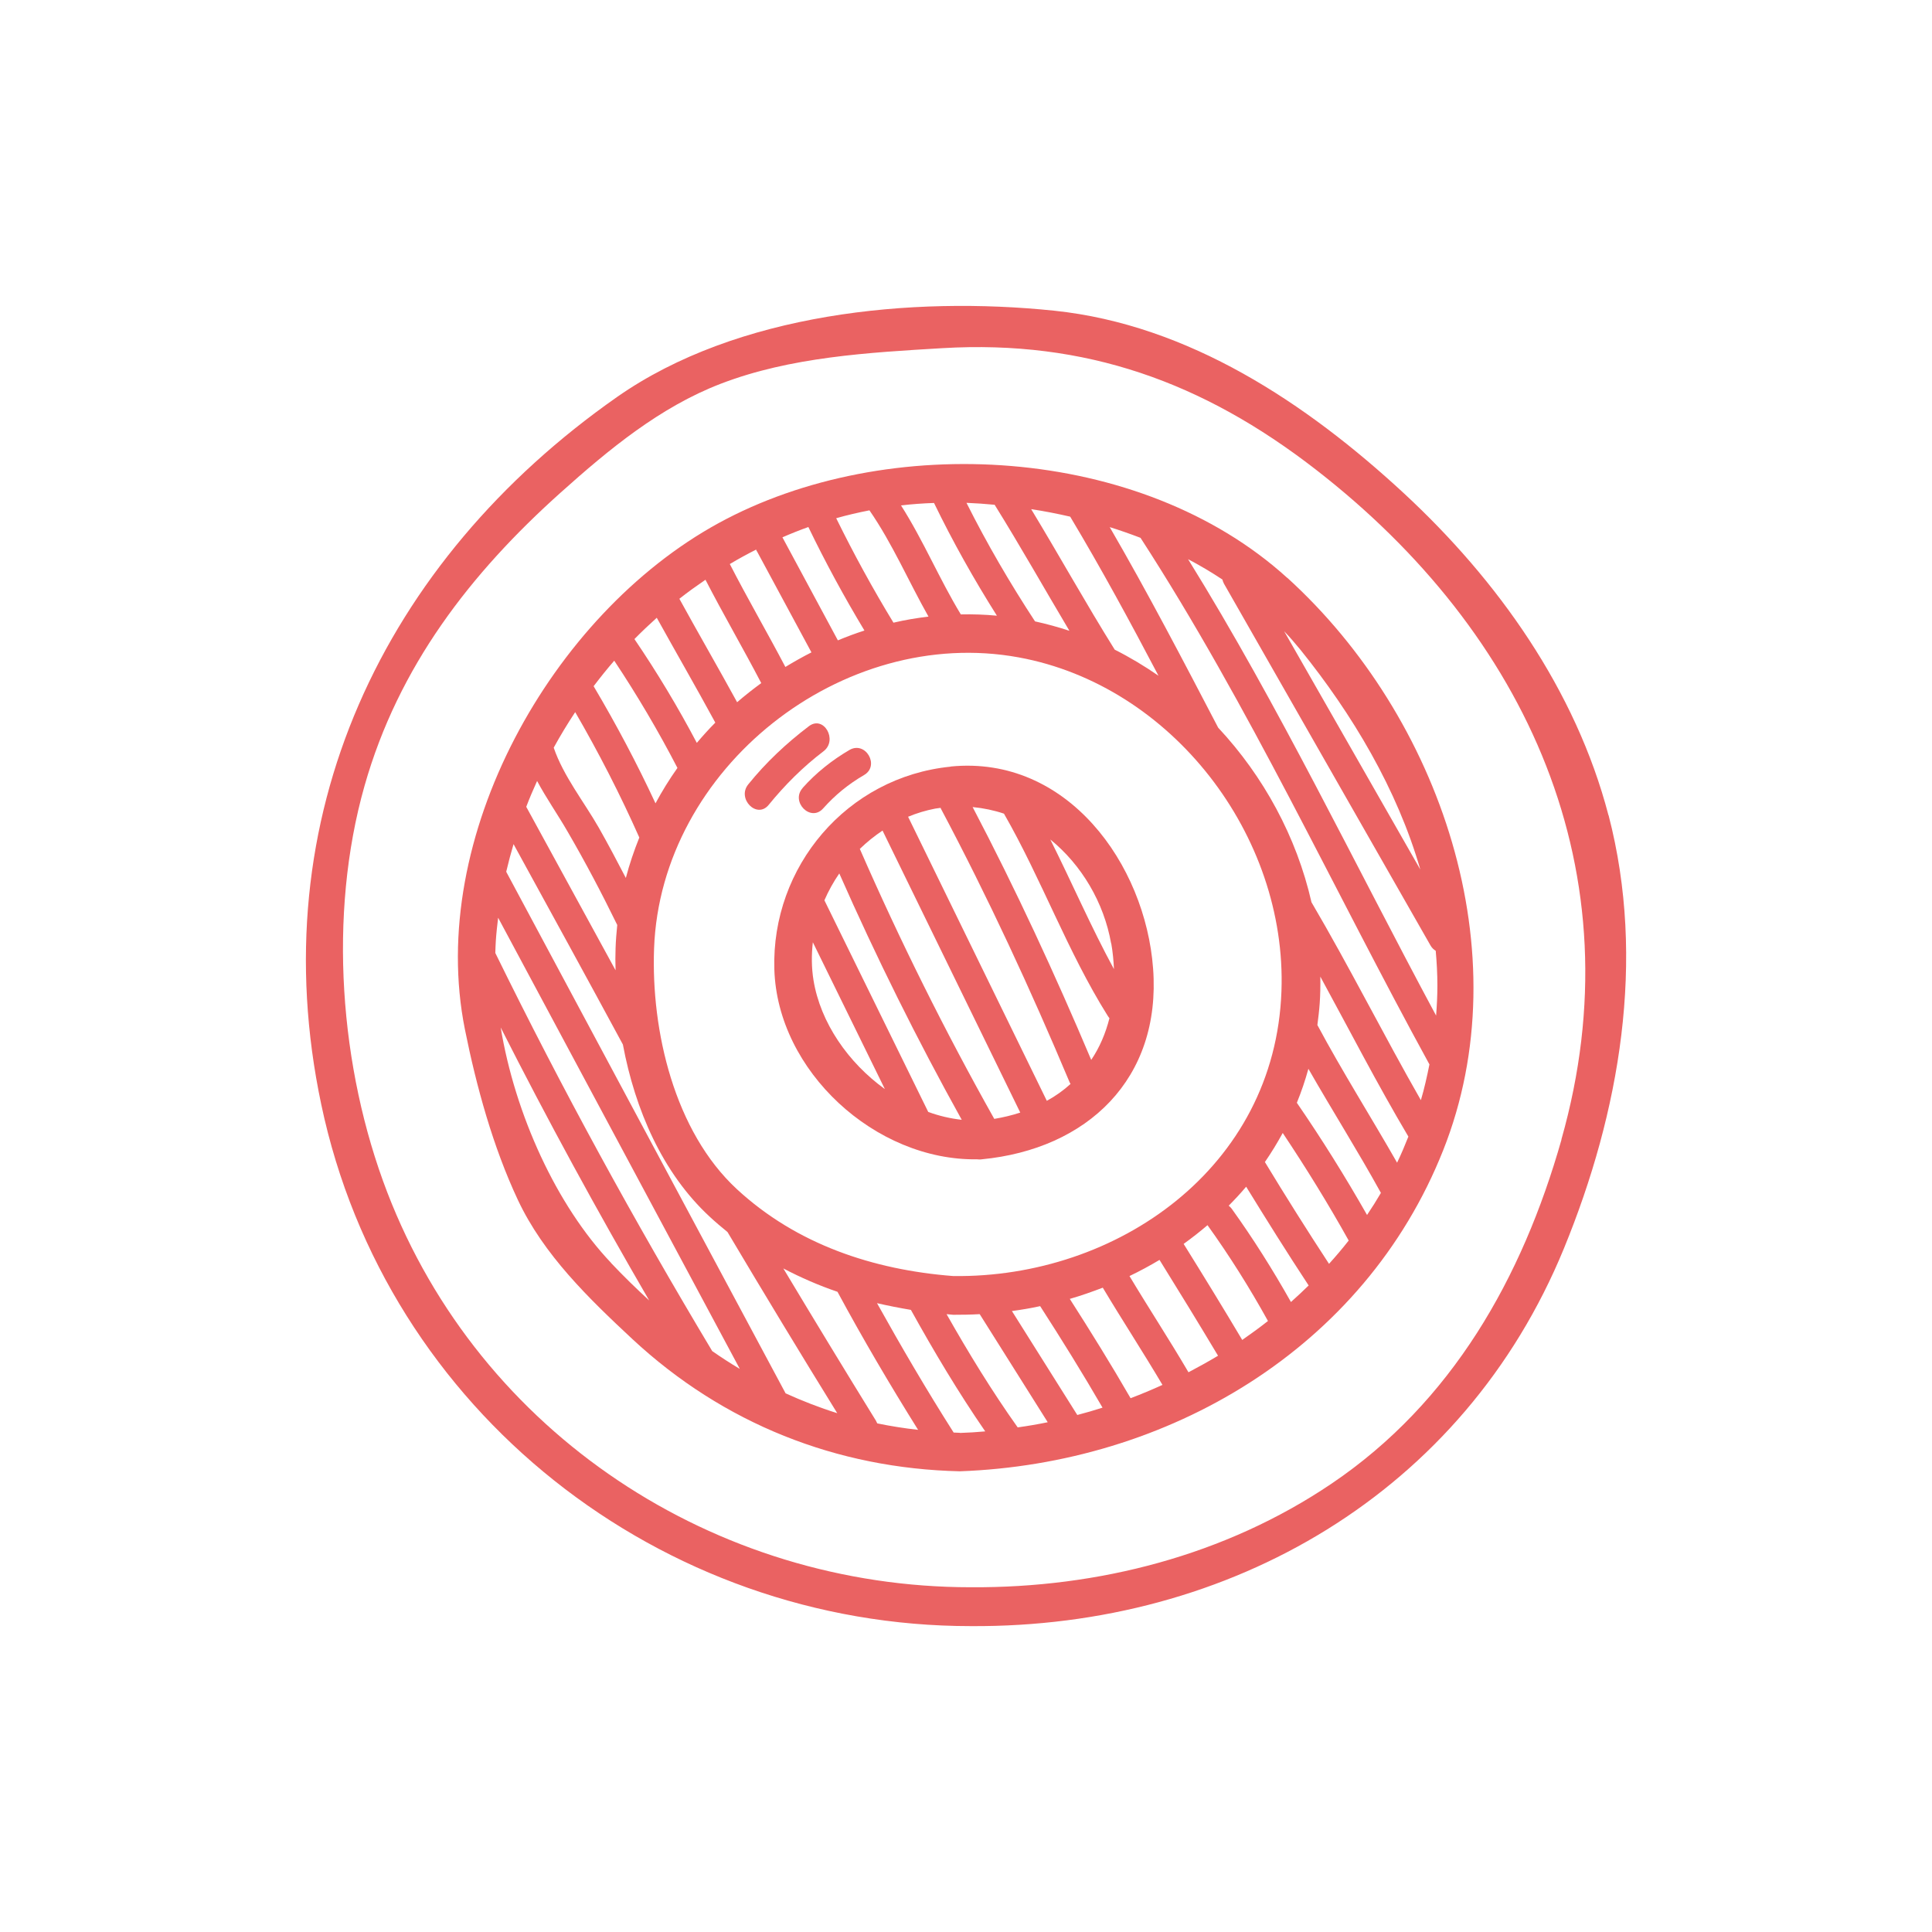
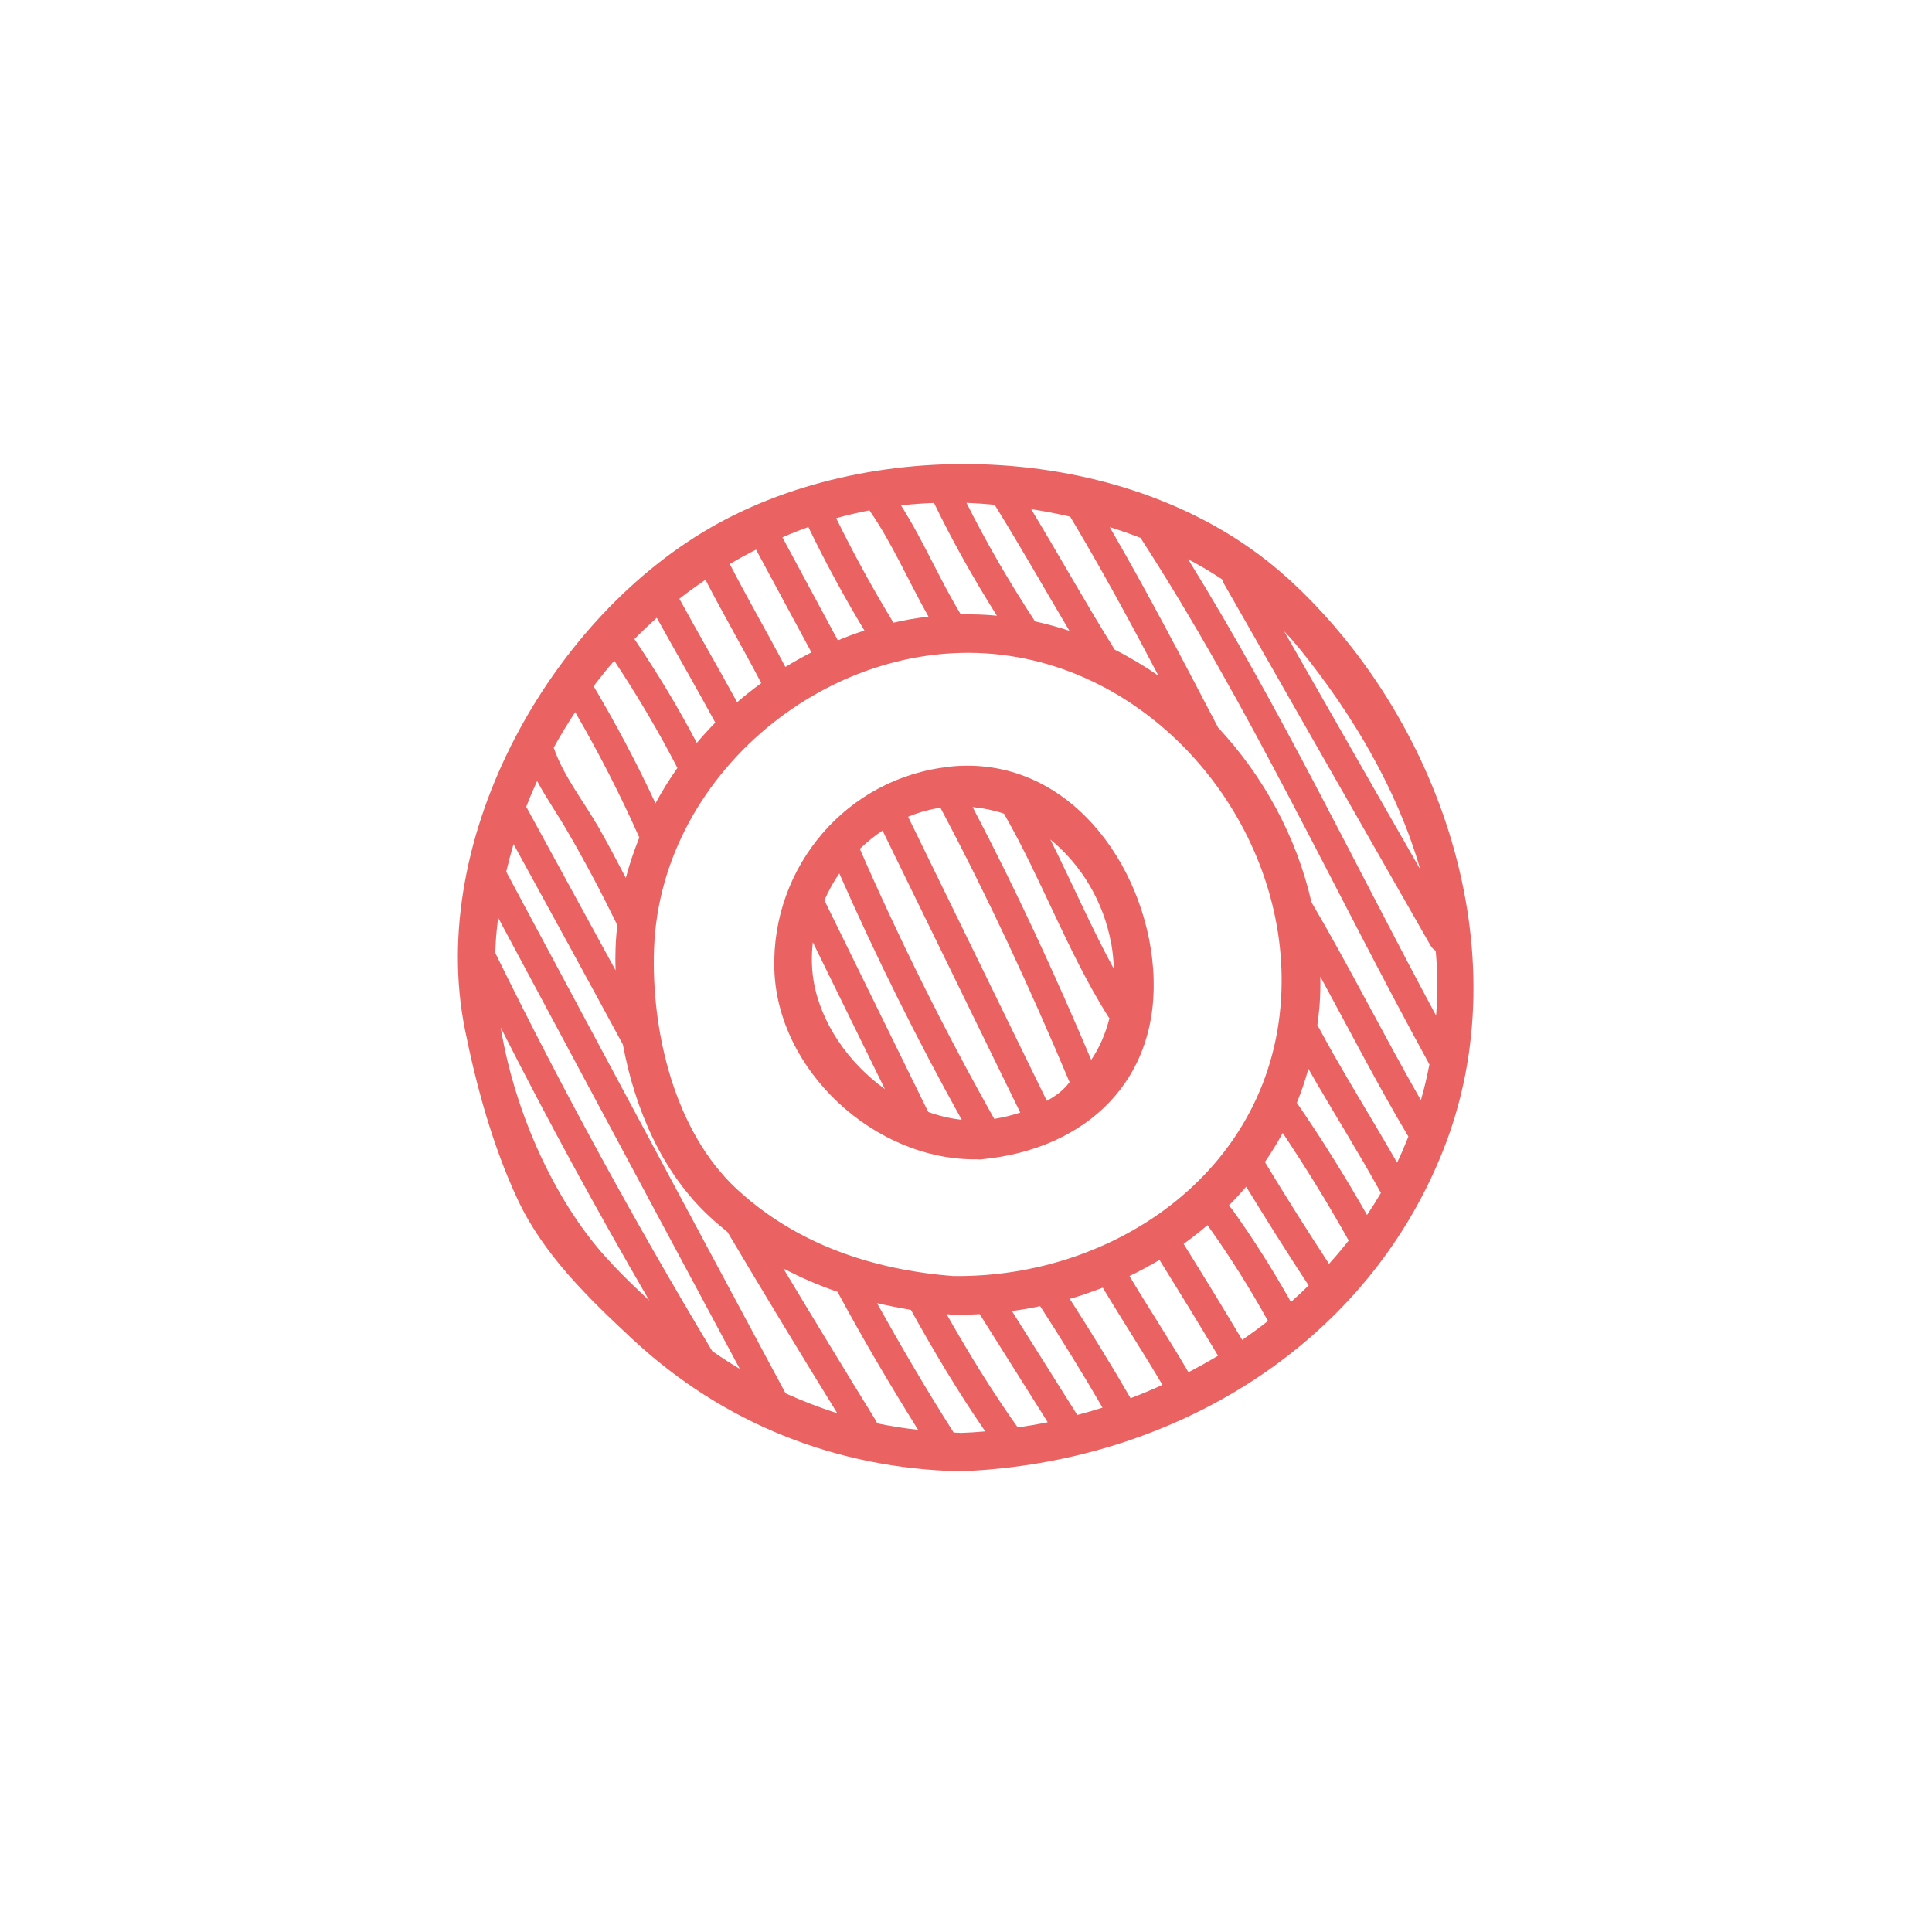
<svg xmlns="http://www.w3.org/2000/svg" width="120" height="120" viewBox="0 0 120 120" fill="none">
-   <path d="M59.049 47.618C52.6 48.259 47.904 53.842 48.096 60.202C48.279 66.522 54.37 72.104 60.691 72.007C60.779 72.016 60.875 72.024 60.978 72.007C67.531 71.374 72.131 67.019 71.621 60.161C71.143 53.673 66.288 46.896 59.049 47.61V47.618ZM67.778 65.832C65.522 60.498 63.099 55.253 60.412 50.128C61.082 50.192 61.736 50.329 62.358 50.537C64.701 54.62 66.296 59.095 68.799 63.089C68.831 63.145 68.871 63.193 68.91 63.241C68.671 64.188 68.297 65.062 67.778 65.832ZM69.022 58.598C69.118 59.143 69.166 59.672 69.19 60.194C67.763 57.571 66.575 54.812 65.236 52.141C67.181 53.721 68.568 56.063 69.014 58.598H69.022ZM58.427 50.192C58.427 50.192 58.427 50.208 58.435 50.216C61.377 55.758 64 61.429 66.431 67.211C66.447 67.251 66.471 67.292 66.495 67.324C66.057 67.725 65.562 68.078 65.02 68.374C62.15 62.495 59.272 56.608 56.403 50.73C56.945 50.505 57.503 50.337 58.085 50.224C58.204 50.2 58.316 50.2 58.427 50.176V50.192ZM57.654 69.064C55.502 64.685 53.357 60.298 51.205 55.919C51.46 55.333 51.771 54.772 52.13 54.251C54.433 59.472 56.968 64.573 59.735 69.553C59.025 69.473 58.332 69.313 57.654 69.064ZM61.752 69.489C58.691 64.043 55.908 58.453 53.405 52.727C53.843 52.302 54.314 51.925 54.816 51.588C57.67 57.427 60.516 63.265 63.37 69.104C62.86 69.273 62.318 69.401 61.752 69.497V69.489ZM50.527 60.875C50.4 60.089 50.4 59.303 50.487 58.525C51.978 61.565 53.469 64.605 54.96 67.644C52.688 66.008 50.958 63.522 50.527 60.875Z" fill="#EA6262" />
+   <path d="M59.049 47.618C52.6 48.259 47.904 53.842 48.096 60.202C48.279 66.522 54.37 72.104 60.691 72.007C60.779 72.016 60.875 72.024 60.978 72.007C67.531 71.374 72.131 67.019 71.621 60.161C71.143 53.673 66.288 46.896 59.049 47.61V47.618ZM67.778 65.832C65.522 60.498 63.099 55.253 60.412 50.128C61.082 50.192 61.736 50.329 62.358 50.537C64.701 54.62 66.296 59.095 68.799 63.089C68.831 63.145 68.871 63.193 68.91 63.241C68.671 64.188 68.297 65.062 67.778 65.832ZM69.022 58.598C69.118 59.143 69.166 59.672 69.19 60.194C67.763 57.571 66.575 54.812 65.236 52.141C67.181 53.721 68.568 56.063 69.014 58.598H69.022ZM58.427 50.192C58.427 50.192 58.427 50.208 58.435 50.216C61.377 55.758 64 61.429 66.431 67.211C66.057 67.725 65.562 68.078 65.02 68.374C62.15 62.495 59.272 56.608 56.403 50.73C56.945 50.505 57.503 50.337 58.085 50.224C58.204 50.2 58.316 50.2 58.427 50.176V50.192ZM57.654 69.064C55.502 64.685 53.357 60.298 51.205 55.919C51.46 55.333 51.771 54.772 52.13 54.251C54.433 59.472 56.968 64.573 59.735 69.553C59.025 69.473 58.332 69.313 57.654 69.064ZM61.752 69.489C58.691 64.043 55.908 58.453 53.405 52.727C53.843 52.302 54.314 51.925 54.816 51.588C57.67 57.427 60.516 63.265 63.37 69.104C62.86 69.273 62.318 69.401 61.752 69.497V69.489ZM50.527 60.875C50.4 60.089 50.4 59.303 50.487 58.525C51.978 61.565 53.469 64.605 54.96 67.644C52.688 66.008 50.958 63.522 50.527 60.875Z" fill="#EA6262" />
  <path d="M79.952 35.892C70.864 27.631 55.111 26.757 44.62 32.499C34.264 38.17 26.484 52.013 28.875 63.931C29.593 67.5 30.621 71.238 32.168 74.534C33.77 77.943 36.568 80.645 39.287 83.18C44.931 88.425 51.954 91.208 59.615 91.385C72.514 90.919 84.727 83.814 89.638 71.446C94.501 59.207 89.47 44.53 79.952 35.884V35.892ZM80.773 40.359C84.001 44.361 86.776 49.013 88.219 54.01C85.397 49.078 82.582 44.137 79.76 39.205C80.111 39.573 80.446 39.958 80.773 40.359ZM88.258 68.342C85.931 64.276 83.834 60.081 81.458 56.039C80.534 51.981 78.485 48.219 75.663 45.196C73.478 41.009 71.294 36.822 68.927 32.74C69.572 32.941 70.21 33.165 70.84 33.406C77.608 43.856 82.806 55.205 88.785 66.113C88.633 66.867 88.466 67.62 88.251 68.342H88.258ZM86.776 72.216C85.141 69.353 83.38 66.57 81.825 63.666C81.881 63.225 81.937 62.776 81.969 62.327C82.008 61.774 82.016 61.212 82.008 60.659C83.818 63.979 85.548 67.348 87.477 70.596C87.262 71.141 87.031 71.687 86.776 72.216ZM84.91 75.464C83.555 73.082 82.104 70.756 80.55 68.495C80.829 67.813 81.068 67.107 81.267 66.385C82.742 68.968 84.336 71.486 85.771 74.093C85.5 74.558 85.213 75.015 84.91 75.464ZM59.209 79.258C54.25 78.873 49.491 77.301 45.768 73.86C41.894 70.275 40.435 64.043 40.626 58.902C41.041 47.706 52.313 38.819 63.282 40.833C72.769 42.573 79.944 51.877 79.593 61.565C79.202 72.553 69.357 79.386 59.217 79.258H59.209ZM77.154 83.22C75.966 81.223 74.746 79.234 73.518 77.261C74.029 76.892 74.523 76.507 75.001 76.098C76.372 78.007 77.616 79.988 78.756 82.049C78.238 82.458 77.696 82.851 77.154 83.228V83.22ZM73.813 85.225C72.633 83.212 71.35 81.255 70.154 79.258C70.792 78.953 71.414 78.616 72.02 78.255C73.247 80.228 74.459 82.209 75.655 84.207C75.057 84.567 74.443 84.904 73.821 85.233L73.813 85.225ZM70.218 86.837C69.014 84.752 67.747 82.707 66.447 80.677C67.141 80.477 67.826 80.236 68.496 79.98C69.708 82.009 70.999 83.982 72.203 86.019C71.549 86.316 70.896 86.588 70.226 86.845L70.218 86.837ZM66.918 87.896C65.562 85.738 64.207 83.589 62.852 81.431C63.442 81.351 64.032 81.255 64.606 81.127C65.945 83.204 67.244 85.297 68.48 87.431C67.962 87.599 67.436 87.751 66.91 87.888L66.918 87.896ZM63.211 88.658C61.608 86.404 60.157 84.03 58.794 81.624C58.93 81.64 59.073 81.648 59.209 81.664C59.759 81.664 60.301 81.656 60.851 81.624C62.262 83.862 63.665 86.099 65.076 88.337C64.462 88.465 63.84 88.57 63.211 88.658ZM59.623 88.995C59.488 88.995 59.36 88.978 59.233 88.978C57.559 86.348 55.988 83.661 54.473 80.942C55.167 81.103 55.868 81.239 56.578 81.359C58.005 83.934 59.52 86.476 61.194 88.906C60.667 88.954 60.149 88.987 59.623 89.003V88.995ZM48.789 86.532C43.01 75.737 37.222 64.942 31.442 54.146C31.578 53.569 31.729 52.999 31.897 52.43C34.169 56.577 36.441 60.715 38.689 64.877C39.446 68.928 41.152 72.866 44.078 75.569C44.437 75.905 44.811 76.218 45.186 76.523C47.426 80.293 49.698 84.046 52.002 87.775C50.902 87.431 49.834 87.014 48.789 86.54V86.532ZM44.237 83.918C39.374 75.801 34.926 67.677 30.765 59.191C30.773 58.934 30.781 58.678 30.797 58.429C30.828 57.948 30.884 57.475 30.94 57.002C35.947 66.345 40.953 75.689 45.951 85.025C45.369 84.68 44.803 84.311 44.237 83.918ZM33.356 48.5C33.929 49.575 34.639 50.585 35.245 51.636C36.353 53.537 37.373 55.478 38.338 57.451C38.29 57.932 38.25 58.413 38.234 58.902C38.218 59.352 38.218 59.801 38.234 60.266C36.385 56.881 34.535 53.497 32.686 50.112C32.893 49.567 33.124 49.029 33.364 48.5H33.356ZM35.723 44.225C37.19 46.752 38.521 49.35 39.709 52.021C39.382 52.839 39.095 53.673 38.872 54.531C38.33 53.489 37.78 52.446 37.198 51.419C36.273 49.799 34.998 48.211 34.392 46.439C34.806 45.685 35.253 44.947 35.731 44.225H35.723ZM38.155 41.041C39.582 43.191 40.889 45.404 42.077 47.698C41.575 48.404 41.12 49.142 40.714 49.896C39.558 47.409 38.274 44.987 36.871 42.621C37.286 42.076 37.708 41.546 38.155 41.033V41.041ZM40.793 38.37C41.997 40.544 43.241 42.693 44.429 44.883C44.03 45.284 43.647 45.709 43.281 46.142C42.109 43.92 40.817 41.771 39.406 39.694C39.853 39.237 40.315 38.803 40.785 38.378L40.793 38.37ZM43.815 36.004C44.931 38.17 46.158 40.271 47.283 42.429C46.764 42.806 46.27 43.199 45.784 43.616C44.604 41.458 43.376 39.341 42.197 37.191C42.723 36.774 43.265 36.389 43.815 36.012V36.004ZM50.208 32.732C51.269 34.93 52.432 37.071 53.692 39.164C53.134 39.341 52.584 39.549 52.042 39.774C50.894 37.641 49.746 35.507 48.598 33.374C49.132 33.141 49.674 32.925 50.216 32.732H50.208ZM54.003 31.698C55.438 33.775 56.426 36.101 57.67 38.298C56.937 38.386 56.211 38.507 55.494 38.675C54.21 36.566 53.03 34.408 51.938 32.187C52.616 31.994 53.309 31.834 54.003 31.698ZM58.013 31.24C59.185 33.654 60.492 35.98 61.919 38.242C61.17 38.17 60.42 38.146 59.679 38.162C58.34 35.956 57.351 33.566 55.964 31.393C56.642 31.312 57.319 31.264 58.013 31.24ZM47.011 34.232C48.144 36.325 49.268 38.419 50.4 40.52C49.85 40.8 49.307 41.105 48.781 41.426C47.657 39.285 46.438 37.191 45.33 35.034C45.864 34.713 46.414 34.416 46.964 34.136C46.98 34.168 46.988 34.2 47.004 34.24L47.011 34.232ZM54.425 88.273C52.48 85.121 50.559 81.961 48.654 78.785C49.738 79.354 50.862 79.843 52.018 80.236C53.588 83.148 55.27 86.003 57.024 88.81C56.155 88.714 55.31 88.578 54.489 88.409C54.473 88.369 54.449 88.321 54.425 88.281V88.273ZM66.471 32.09C68.408 35.323 70.202 38.635 71.956 41.971C71.087 41.37 70.178 40.825 69.237 40.351C67.444 37.48 65.802 34.521 64.048 31.625C64.861 31.746 65.666 31.906 66.471 32.09ZM73.805 34.737C74.531 35.122 75.24 35.539 75.926 35.996C75.95 36.085 75.974 36.165 76.022 36.253C80.294 43.744 84.576 51.235 88.848 58.718C88.936 58.878 89.056 58.983 89.175 59.055C89.239 59.769 89.279 60.49 89.279 61.212C89.279 61.846 89.247 62.463 89.199 63.081C84.105 53.609 79.465 43.88 73.797 34.737H73.805ZM61.784 31.361C63.386 33.935 64.877 36.582 66.423 39.18C65.722 38.948 65.012 38.755 64.287 38.595C62.732 36.221 61.305 33.775 60.03 31.232C60.612 31.256 61.202 31.296 61.784 31.353V31.361ZM37.955 78.44C34.567 74.871 31.992 69.225 31.099 63.819C34.017 69.577 37.078 75.192 40.323 80.774C39.518 80.036 38.729 79.266 37.955 78.448V78.44ZM80.183 80.87C79.059 78.873 77.839 76.932 76.5 75.071C76.444 74.999 76.38 74.935 76.317 74.887C76.691 74.51 77.058 74.117 77.401 73.708C78.668 75.769 79.952 77.822 81.283 79.843C80.924 80.196 80.558 80.533 80.183 80.87ZM82.551 78.504C81.187 76.419 79.856 74.309 78.565 72.176C78.963 71.599 79.33 70.997 79.673 70.371C81.124 72.545 82.495 74.766 83.77 77.052C83.38 77.55 82.973 78.031 82.551 78.496V78.504Z" fill="#EA6262" />
-   <path d="M99.906 50.641C97.873 42.846 93.026 36.036 87.19 30.631C81.147 25.041 73.829 20.172 65.483 19.298C56.618 18.376 45.784 19.442 38.33 24.655C23.805 34.825 16.192 50.786 19.955 68.607C23.98 87.695 41.08 101.009 60.309 101.001C76.412 101.097 90.913 92.716 97.139 77.541C100.607 69.088 102.249 59.632 99.913 50.641H99.906ZM96.988 70.78C94.548 79.378 90.18 87.102 82.702 92.154C76.101 96.614 68.193 98.635 60.301 98.587C44.421 98.587 29.832 89.083 24.052 74.053C21.087 66.337 20.369 56.817 22.641 48.813C24.746 41.394 29.218 35.611 34.846 30.575C37.82 27.912 41.001 25.281 44.764 23.837C49.092 22.169 53.963 21.896 58.547 21.624C67.42 21.102 74.722 23.733 81.713 29.155C94.851 39.333 101.683 54.21 96.98 70.78H96.988Z" fill="#EA6262" />
-   <path d="M51.149 46.663C52.058 45.974 51.165 44.402 50.24 45.107C48.845 46.166 47.578 47.353 46.477 48.717C45.752 49.607 47.012 50.89 47.745 49.992C48.749 48.757 49.882 47.626 51.149 46.663Z" fill="#EA6262" />
-   <path d="M49.858 48.941C49.084 49.799 50.352 51.083 51.125 50.216C51.867 49.382 52.703 48.7 53.668 48.139C54.665 47.562 53.764 45.998 52.759 46.583C51.675 47.217 50.687 48.003 49.85 48.941H49.858Z" fill="#EA6262" />
</svg>